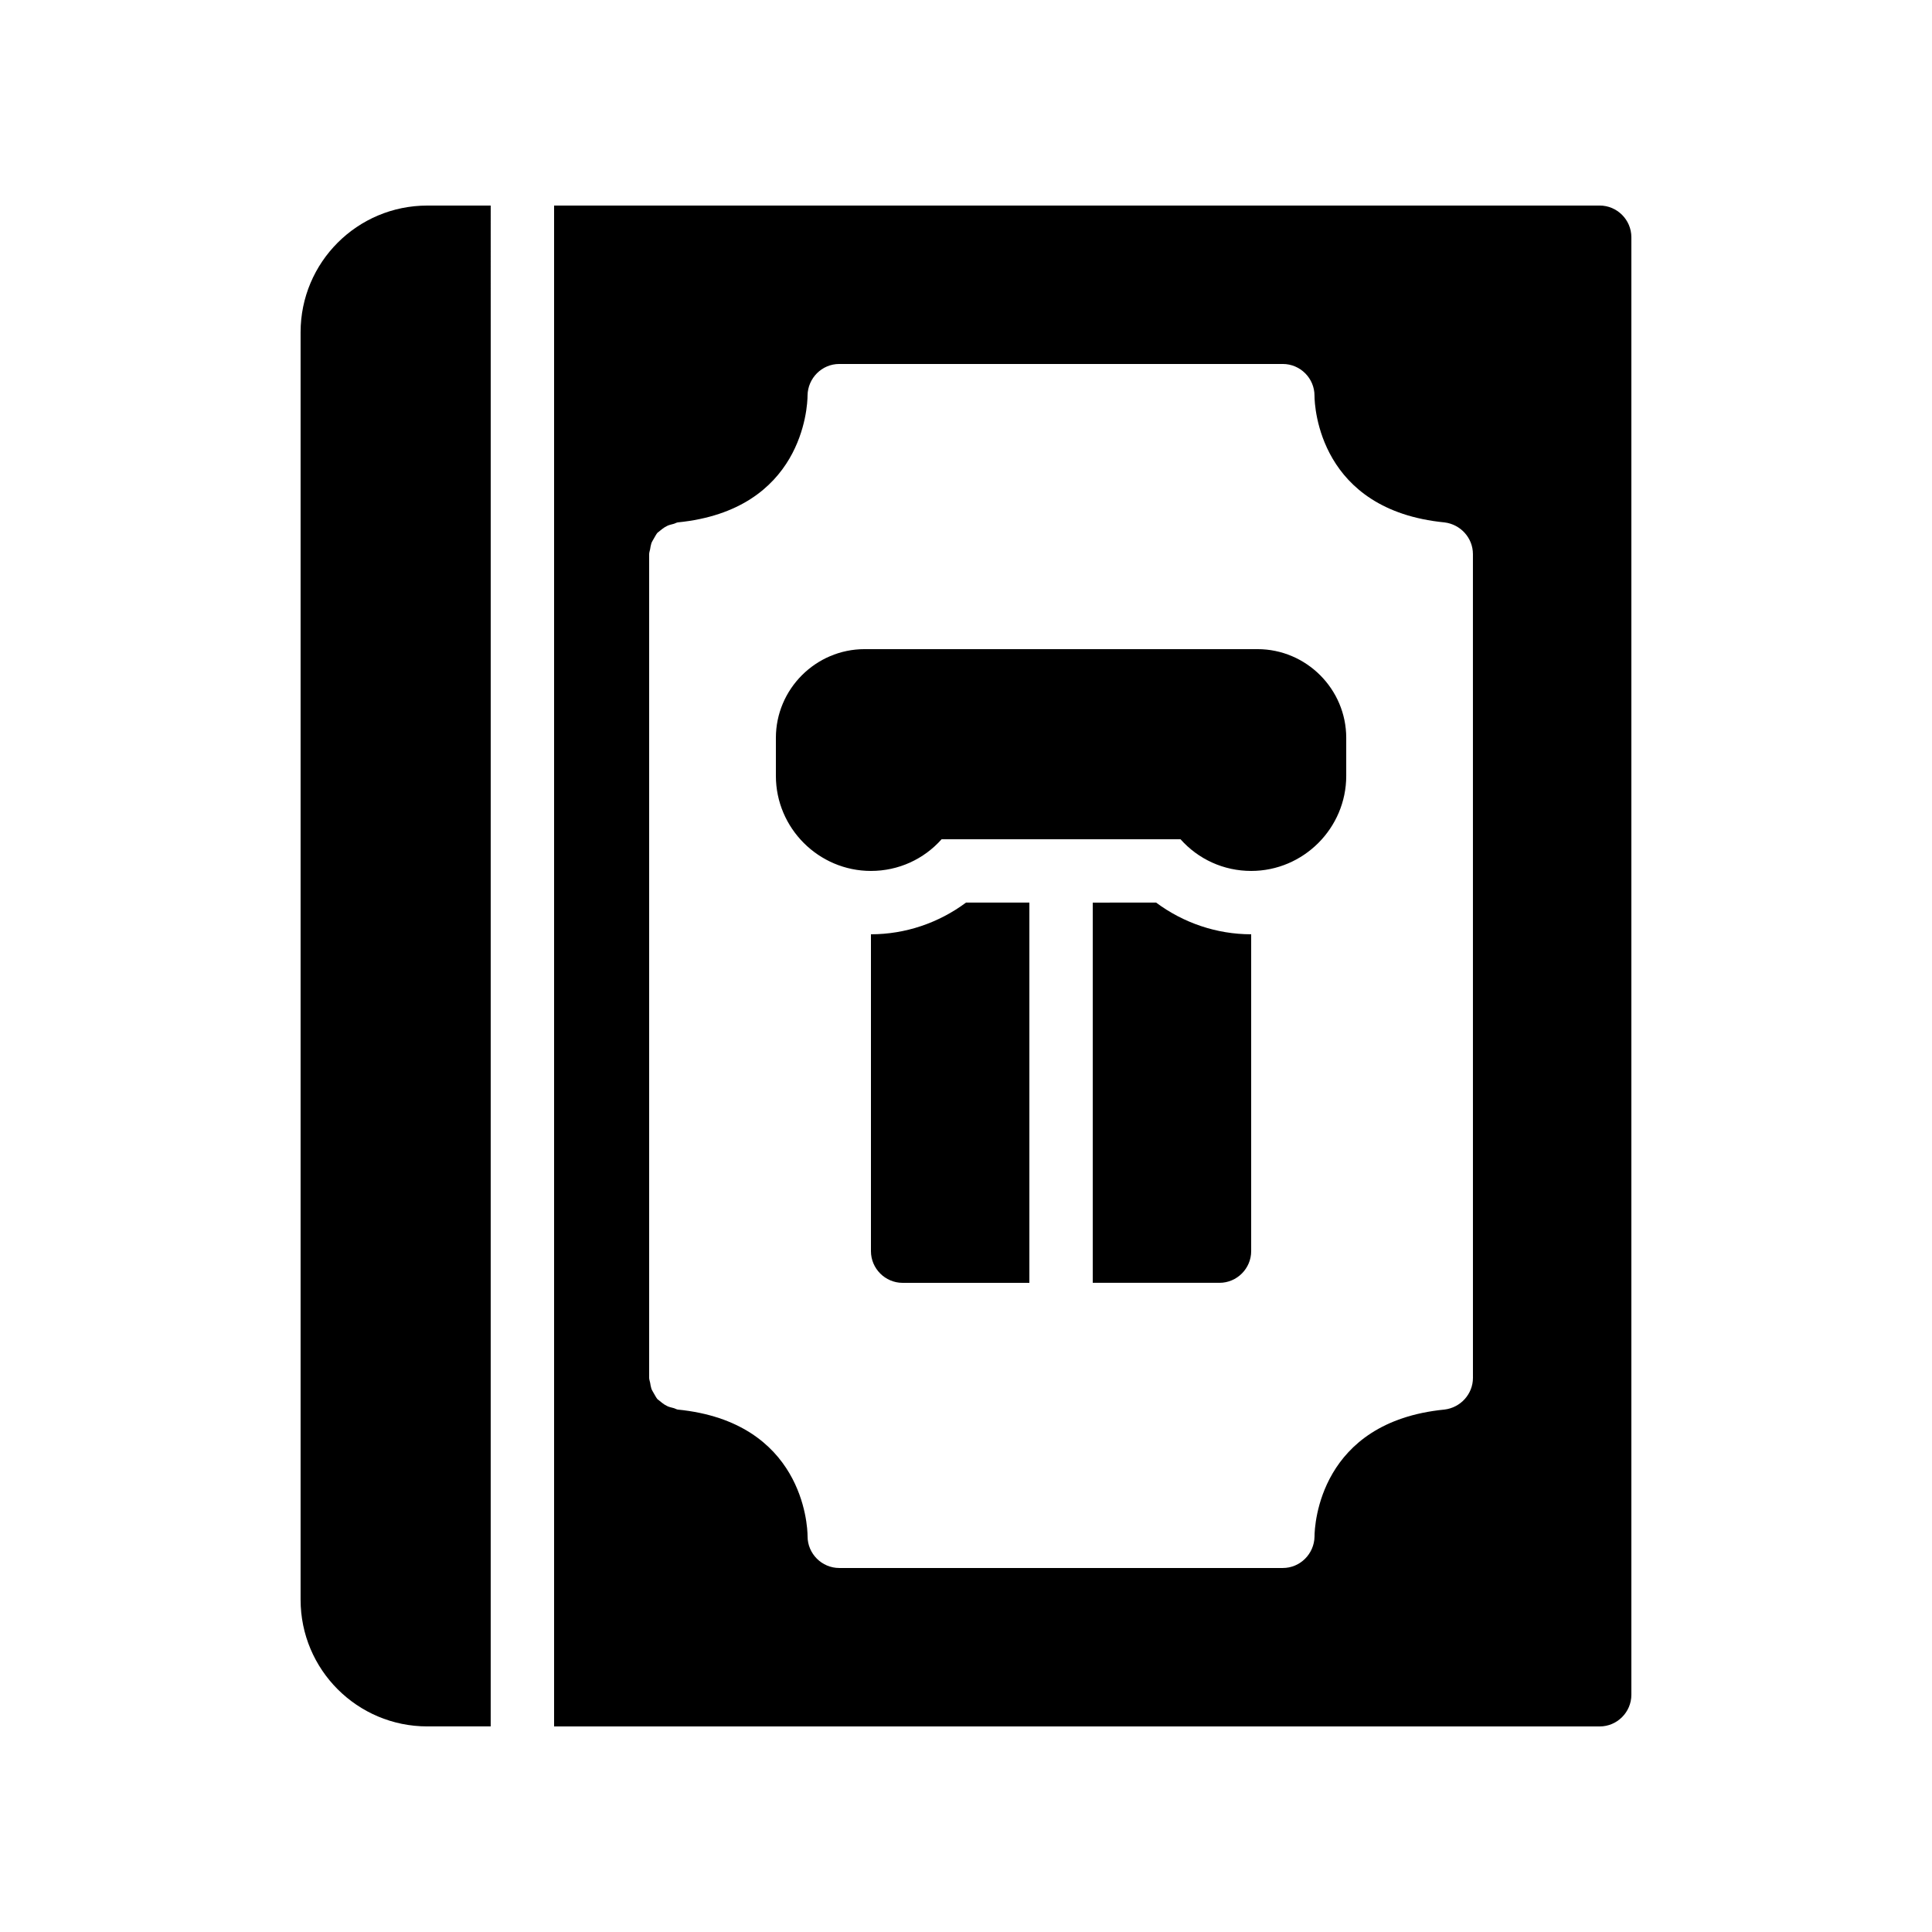
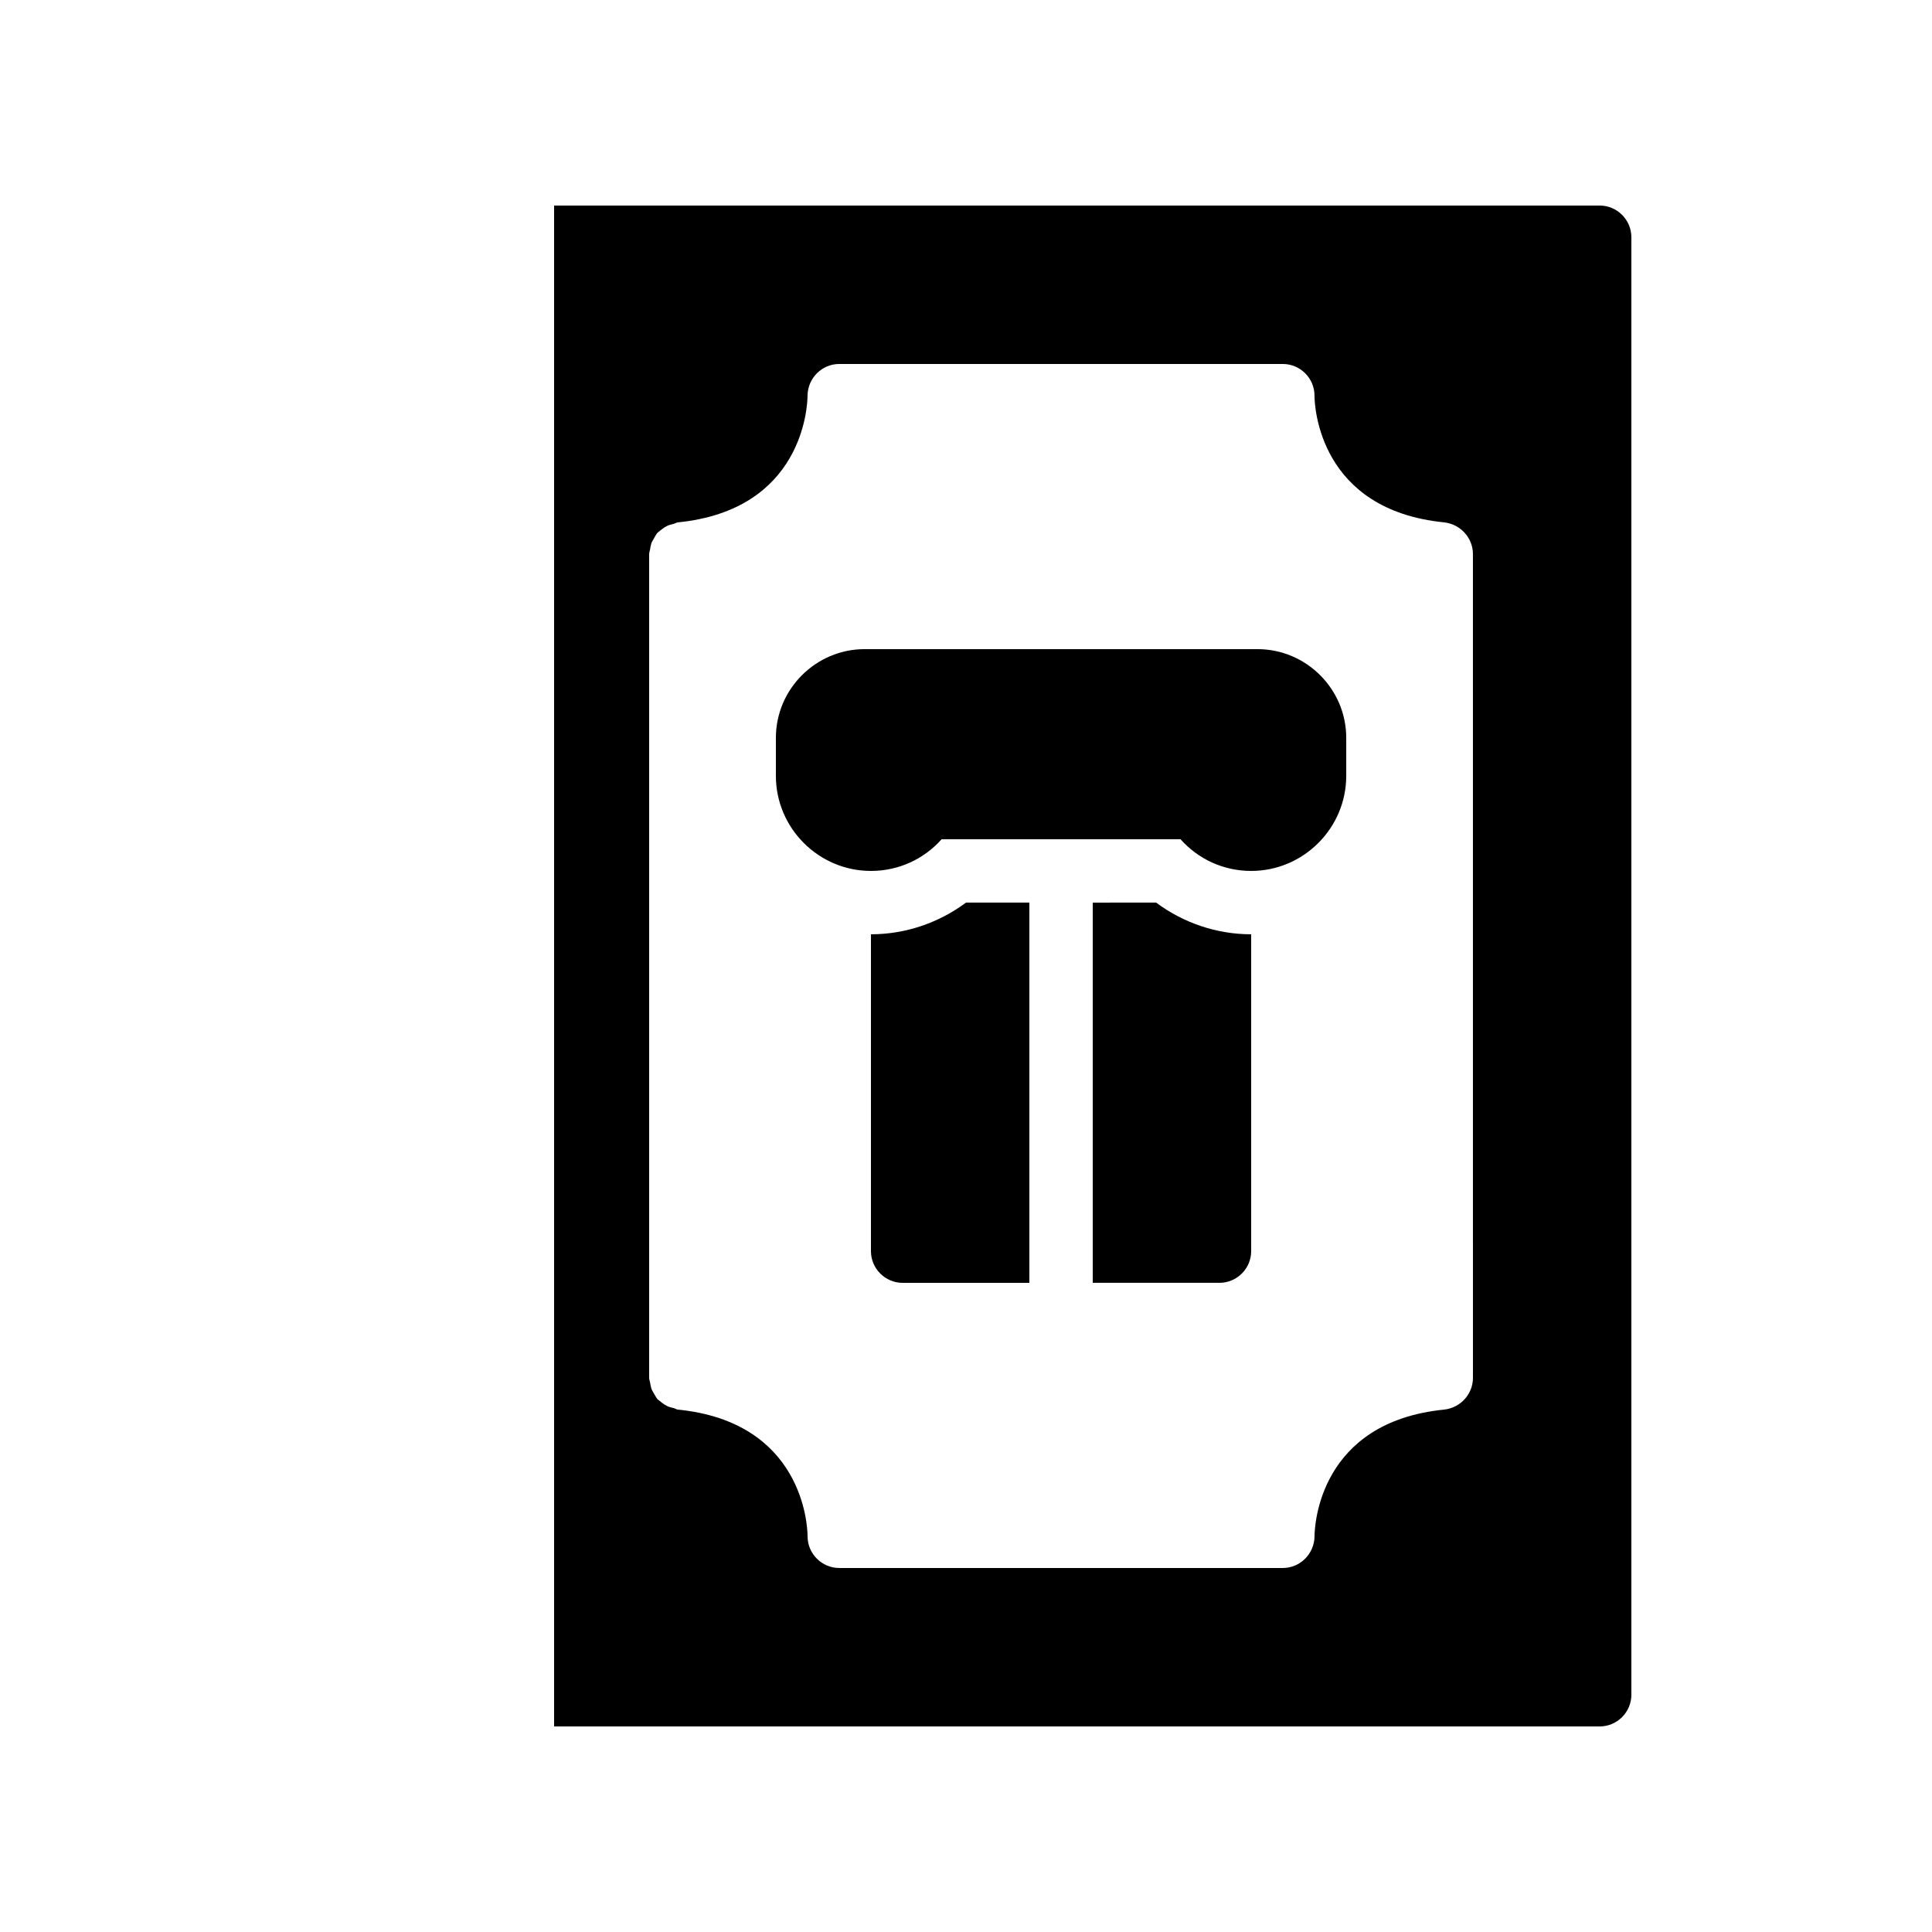
<svg xmlns="http://www.w3.org/2000/svg" fill="#000000" width="800px" height="800px" version="1.1" viewBox="144 144 512 512">
  <g>
-     <path d="m223.66 232.06v335.87c0 18.559 15.031 33.586 33.586 33.586h16.793l0.004-403.04h-16.793c-18.559 0-33.59 15.027-33.59 33.586z" />
    <path d="m576.33 593.12v-386.25c0-4.617-3.777-8.398-8.398-8.398l-277.09 0.004v403.05h277.09c4.621 0 8.398-3.781 8.398-8.398zm-41.984-83.969c0 4.281-3.273 7.894-7.559 8.398-33.082 3.273-34.426 30.562-34.426 33.672-0.082 4.531-3.777 8.312-8.398 8.312h-117.55c-4.617 0-8.398-3.777-8.398-8.398 0-3.023-1.344-30.312-34.426-33.586-0.418-0.082-0.754-0.336-1.176-0.418-0.586-0.168-1.09-0.25-1.594-0.504-0.504-0.25-0.922-0.504-1.344-0.84-0.418-0.336-0.84-0.672-1.258-1.008-0.336-0.418-0.586-0.922-0.84-1.344-0.25-0.504-0.586-0.922-0.754-1.426-0.168-0.504-0.25-1.09-0.336-1.594-0.086-0.426-0.254-0.844-0.254-1.266v-218.32c0-0.418 0.168-0.84 0.25-1.258 0.082-0.504 0.168-1.09 0.336-1.594 0.168-0.504 0.504-0.922 0.754-1.426 0.25-0.418 0.504-0.922 0.84-1.344 0.418-0.336 0.84-0.672 1.258-1.008 0.418-0.336 0.84-0.586 1.344-0.84 0.504-0.25 1.008-0.336 1.594-0.504 0.418-0.082 0.754-0.336 1.176-0.418 33.082-3.273 34.426-30.562 34.426-33.672 0.082-4.535 3.777-8.312 8.398-8.312h117.55c4.617 0 8.398 3.777 8.398 8.398 0 3.023 1.344 30.312 34.426 33.586 4.281 0.504 7.559 4.113 7.559 8.398z" />
    <path d="m374.81 391.6v83.969c0 4.617 3.777 8.398 8.398 8.398h33.586v-100.77h-16.793c-7.223 5.375-16.039 8.398-25.191 8.398z" />
    <path d="m433.59 383.2v100.76h33.586c4.617 0 8.398-3.777 8.398-8.398v-83.965c-9.152 0-17.969-3.023-25.191-8.398z" />
    <path d="m477.25 316.03h-104.12c-12.93 0-23.512 10.578-23.512 23.512v10.074c0 13.855 11.336 25.191 25.191 25.191 7.305 0 14.023-3.106 18.727-8.398h63.312c4.703 5.289 11.418 8.398 18.727 8.398 13.855 0 25.191-11.336 25.191-25.191v-10.078c-0.004-12.93-10.586-23.508-23.516-23.508z" />
  </g>
</svg>